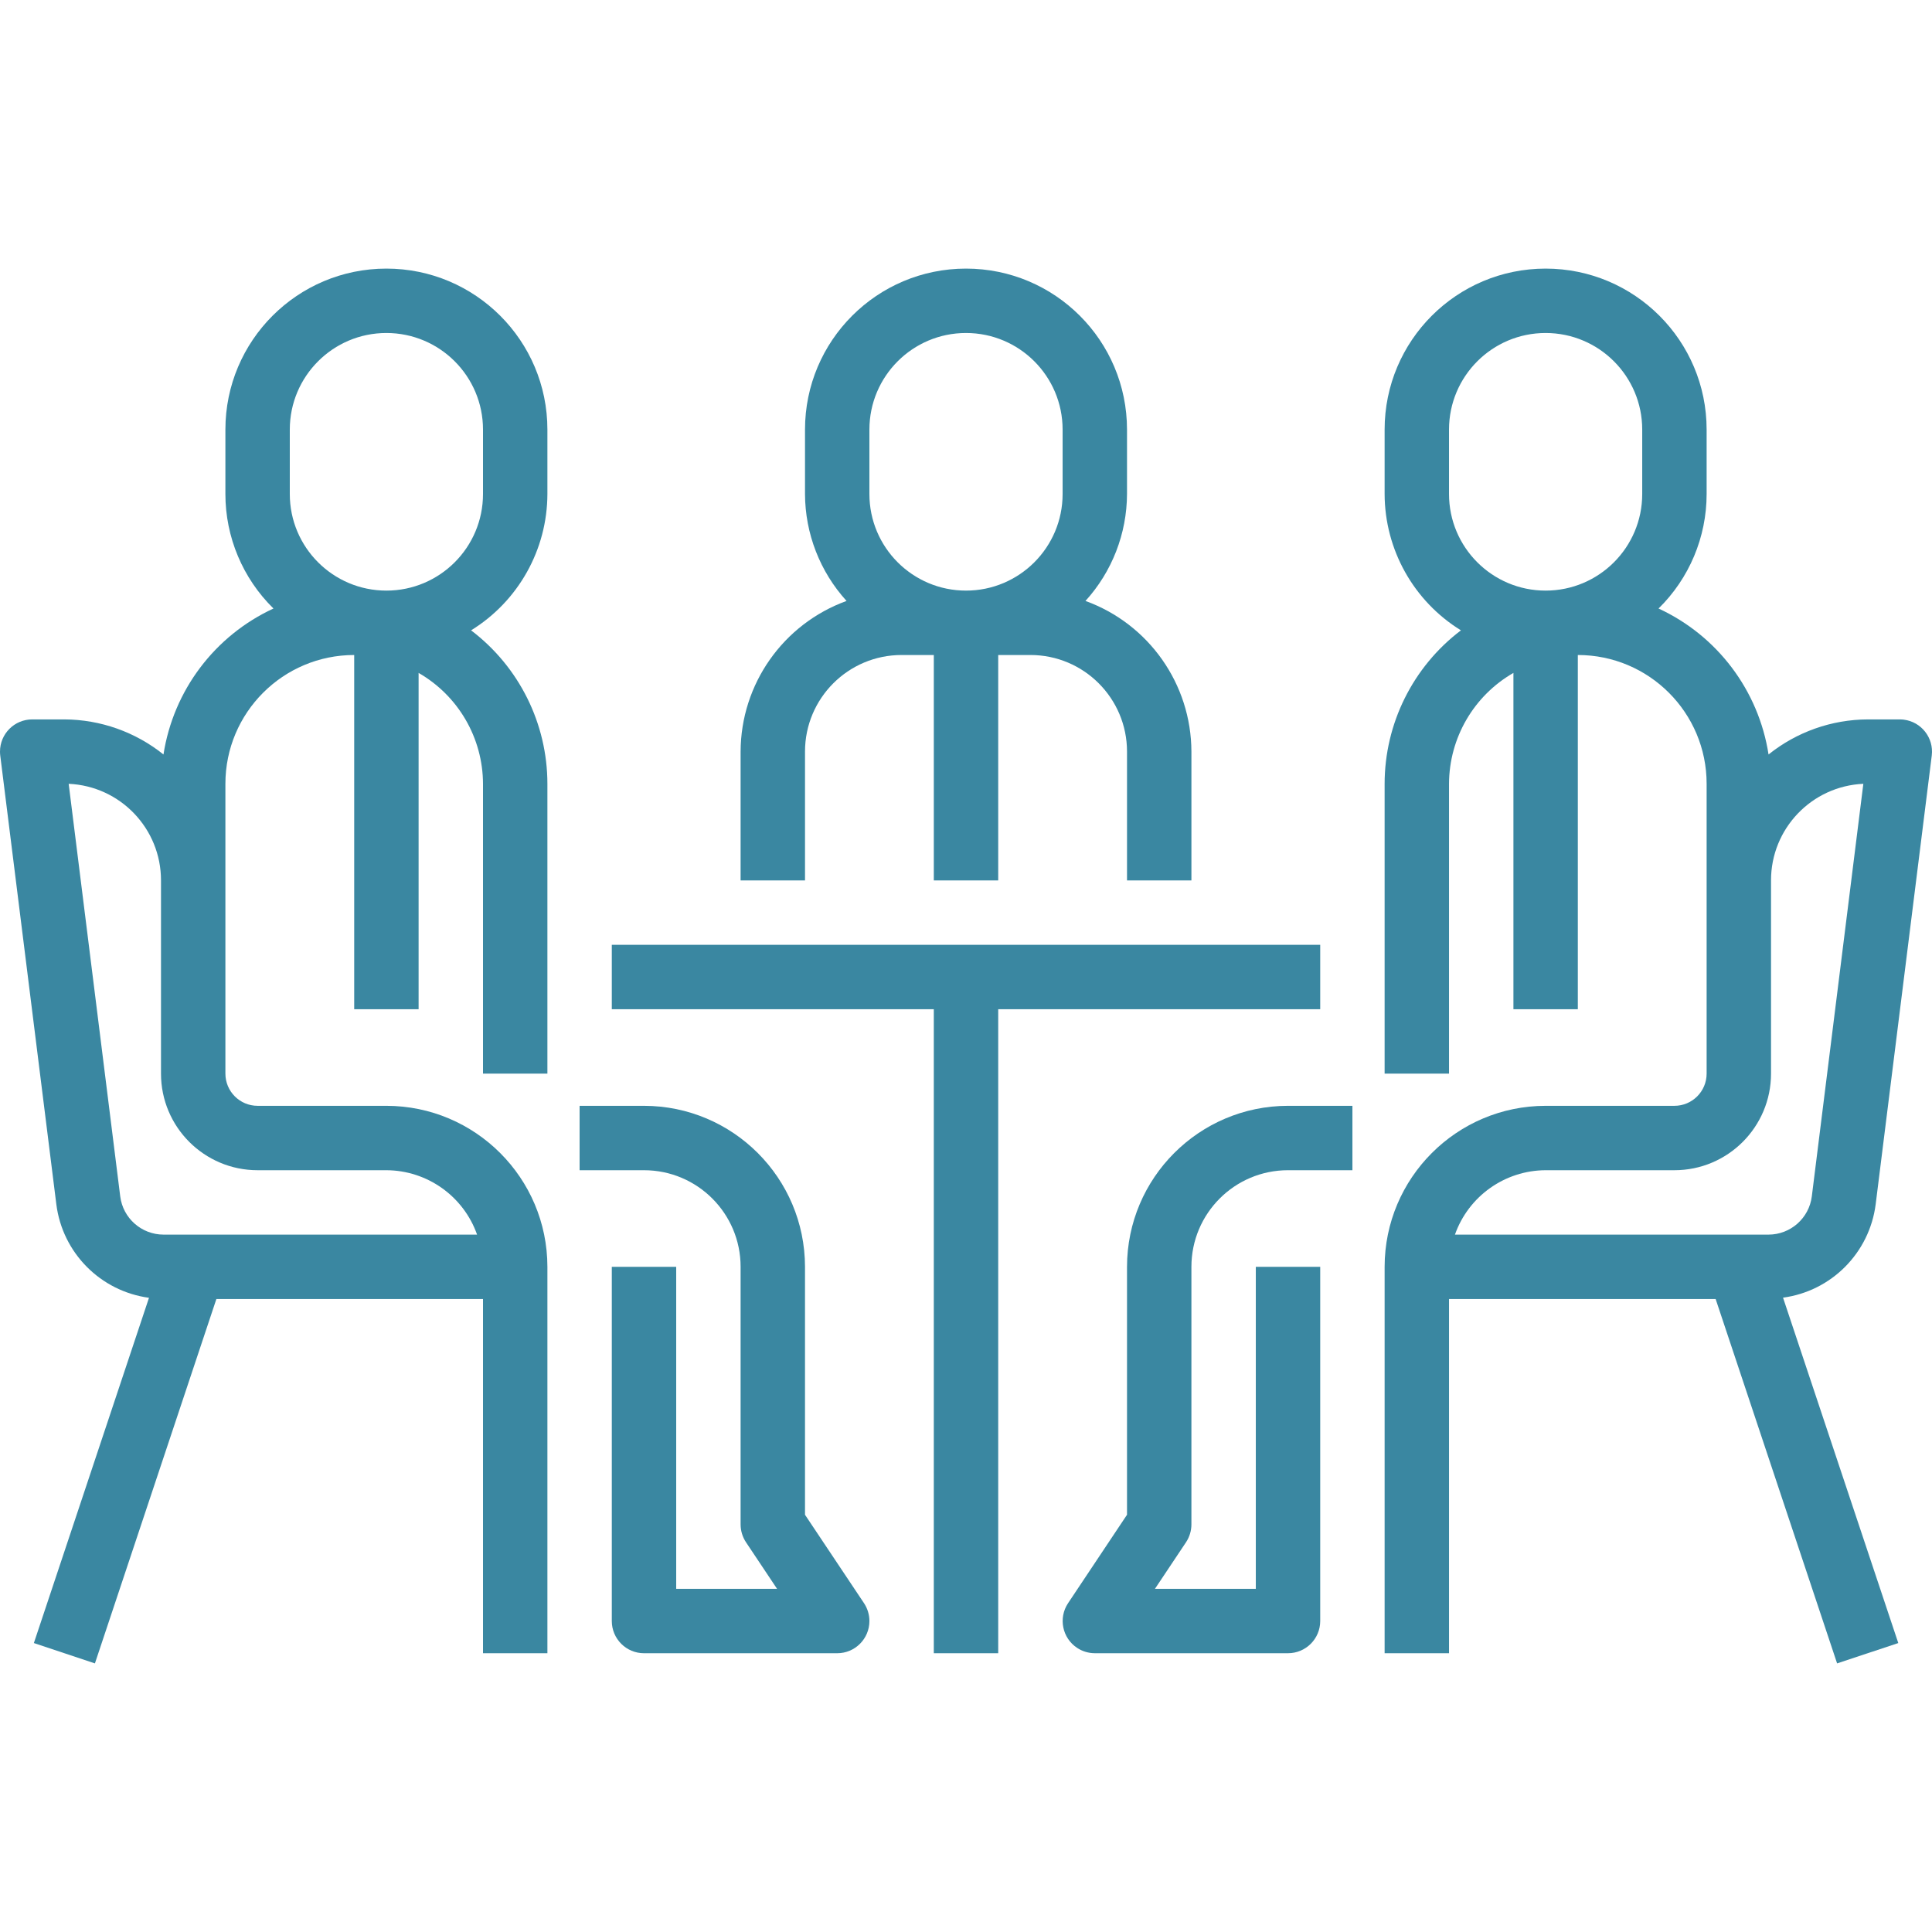
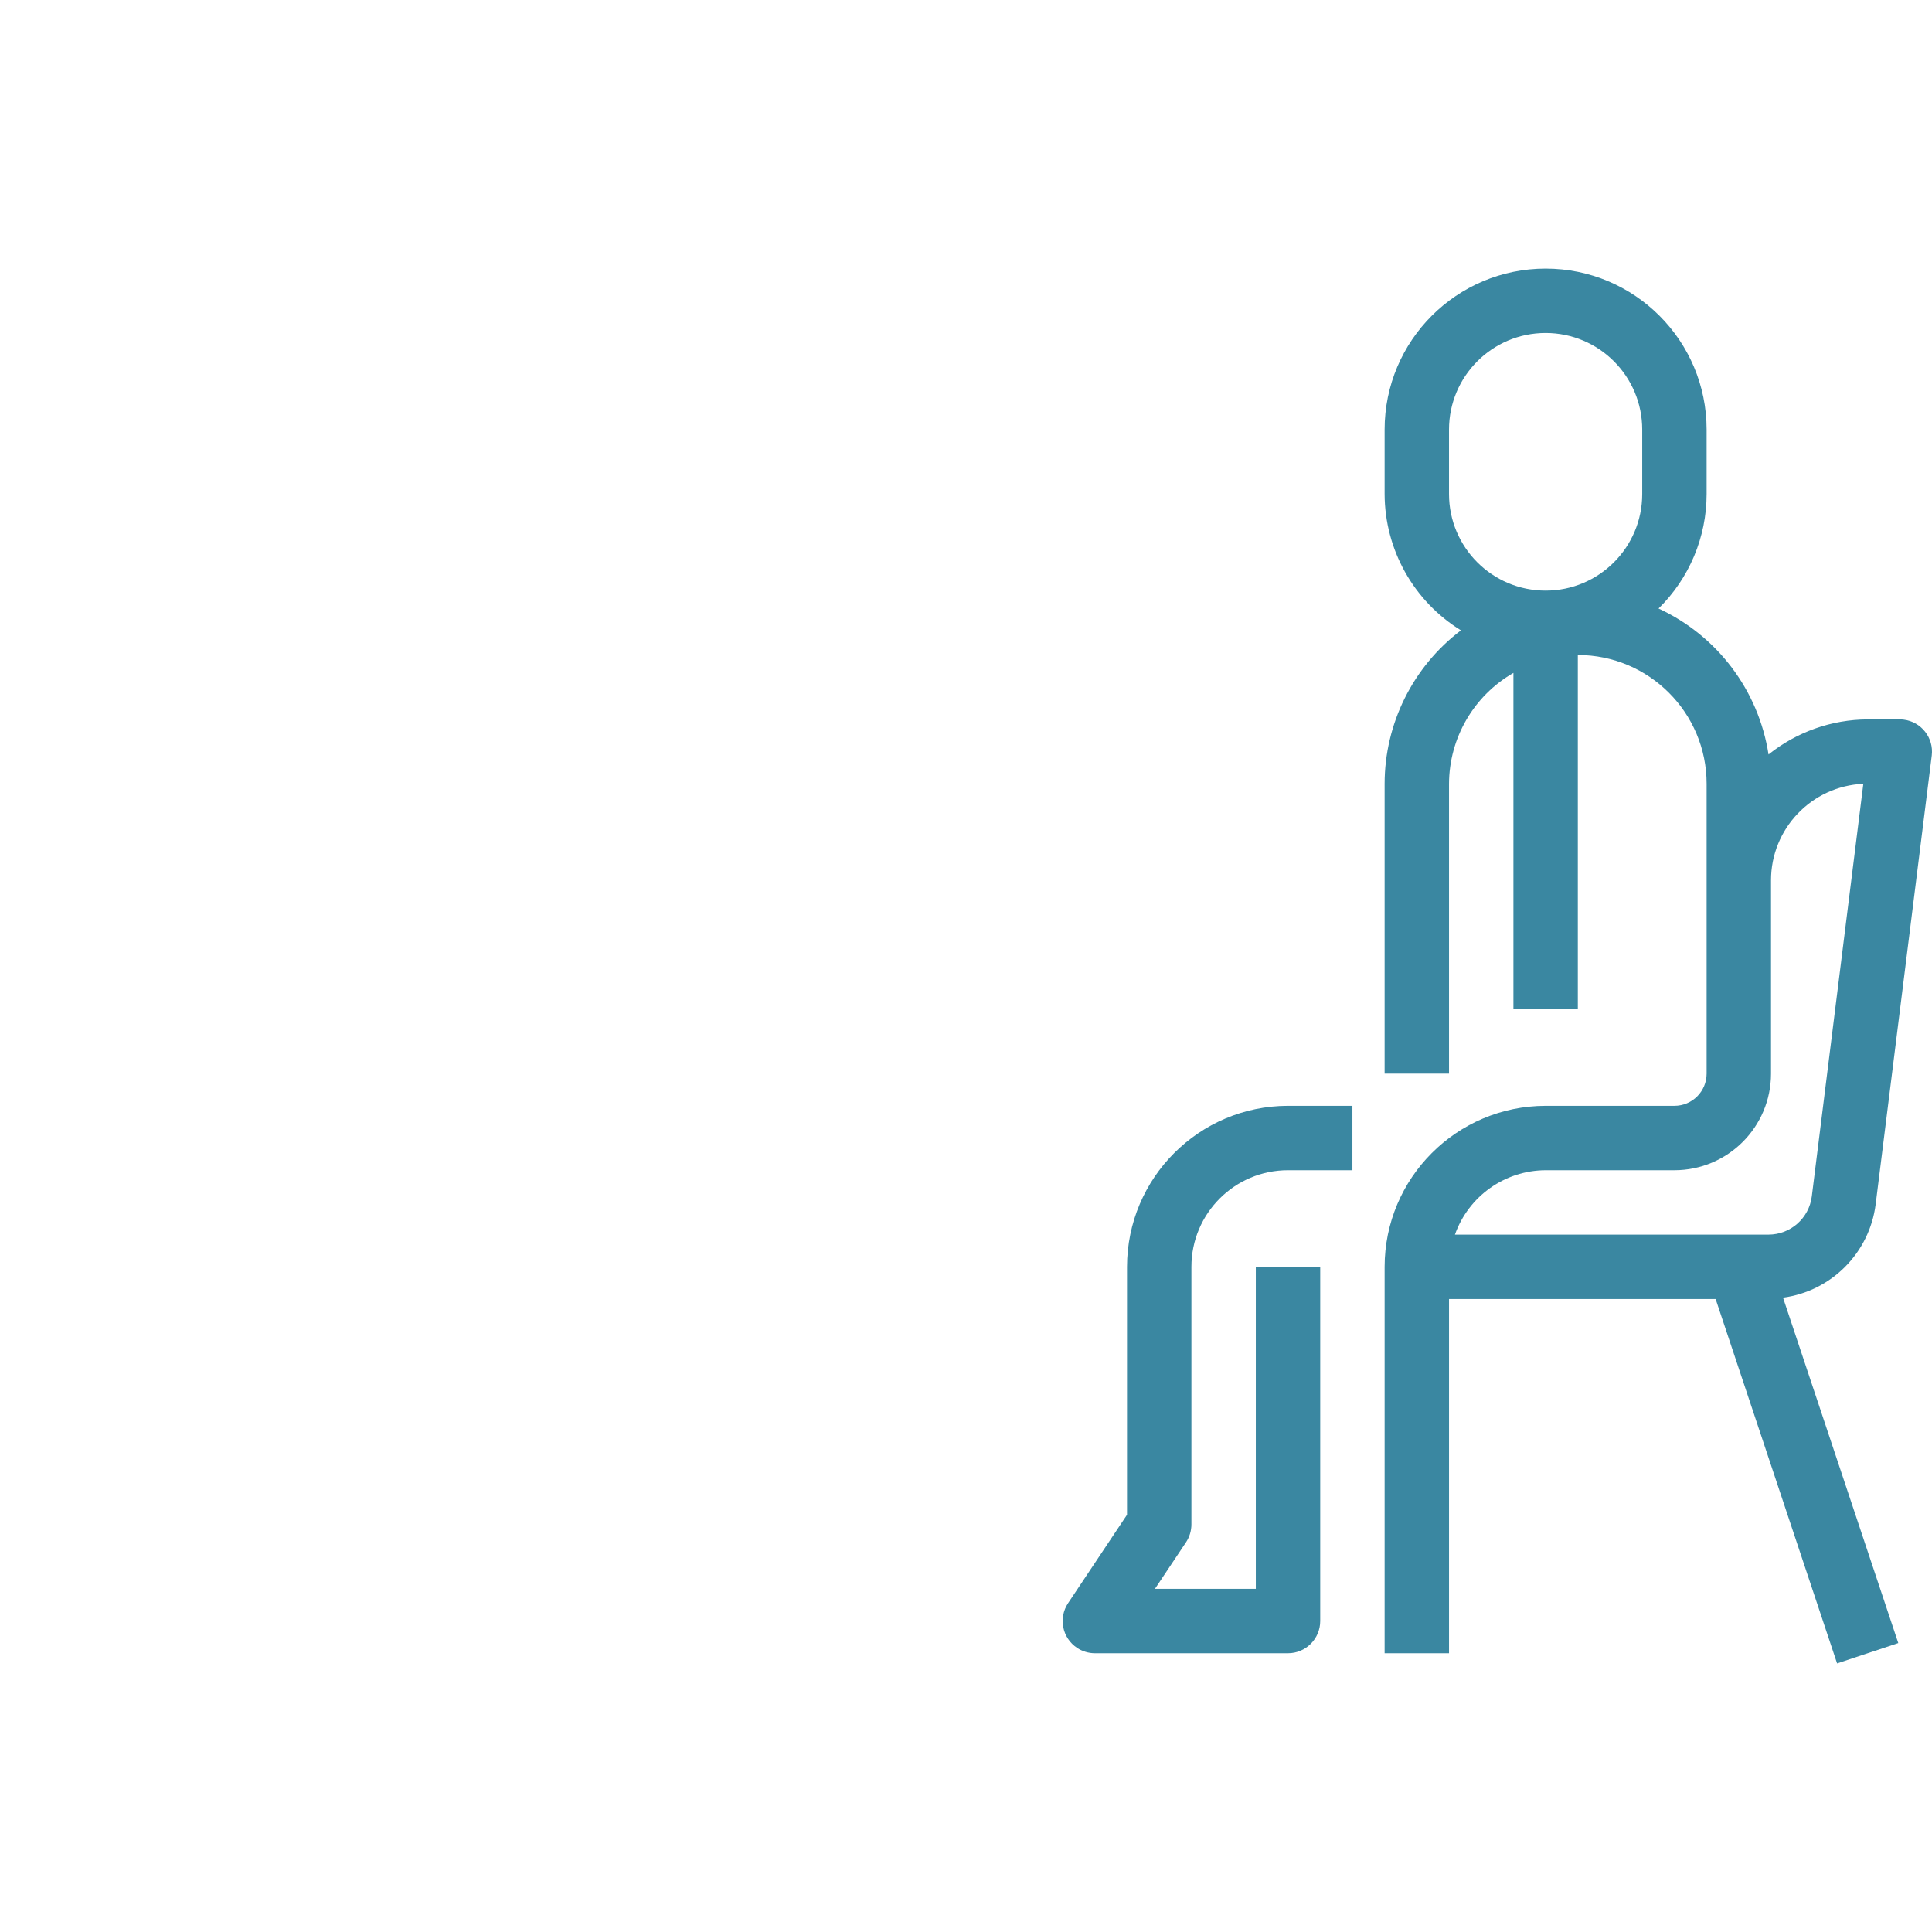
<svg xmlns="http://www.w3.org/2000/svg" version="1.1" width="512" height="512" x="0" y="0" viewBox="0 0 479.992 479.992" style="enable-background:new 0 0 512 512" xml:space="preserve" class="">
  <g>
    <g>
      <g>
-         <path d="M269.678,149.3c6.609-7.274,10.286-16.74,10.32-26.568v-16c0-22.091-17.909-40-40-40c-22.091,0-40,17.909-40,40v16    c0.034,9.828,3.711,19.294,10.32,26.568c-15.759,5.718-26.271,20.668-26.32,37.432v32h16v-32c0-13.255,10.745-24,24-24h8v56h16    v-56h8c13.255,0,24,10.745,24,24v32h16v-32C295.949,169.968,285.437,155.018,269.678,149.3z M263.998,122.732    c0,13.255-10.745,24-24,24s-24-10.745-24-24v-16c0-13.255,10.745-24,24-24s24,10.745,24,24V122.732z" fill="#3a87a1" data-original="#000000" style="" />
-       </g>
+         </g>
    </g>
    <g>
      <g>
-         <path d="M214.654,398.292l-14.656-21.96v-61.6c-0.026-22.08-17.92-39.974-40-40h-16v16h16c13.255,0,24,10.745,24,24v64    c0.003,1.58,0.47,3.124,1.344,4.44l7.712,11.56h-25.056v-80h-16v88c0,4.418,3.582,8,8,8h48c4.418,0.001,8.001-3.581,8.001-7.999    C215.999,401.153,215.531,399.607,214.654,398.292z" fill="#3a87a1" data-original="#000000" style="" />
-       </g>
+         </g>
    </g>
    <g>
      <g>
-         <path d="M135.998,122.732v-16c0-22.091-17.909-40-40-40s-40,17.909-40,40v16c-0.001,10.702,4.303,20.954,11.944,28.448    c-14.605,6.752-24.863,20.364-27.328,36.264c-6.986-5.601-15.662-8.672-24.616-8.712h-8c-4.418,0.001-7.999,3.584-7.998,8.002    c0,0.331,0.021,0.661,0.062,0.99l13.936,111.504c1.535,12.052,10.976,21.569,23.016,23.2l-28.6,85.776l15.168,5.056l30.176-90.528    h66.24v88h16v-96c-0.026-22.08-17.92-39.974-40-40h-32c-4.418,0-8-3.582-8-8v-72c0-17.673,14.327-32,32-32v88h16V167.18    c9.867,5.672,15.964,16.171,16,27.552v72h16v-72c-0.012-14.974-7.027-29.081-18.96-38.128    C128.792,149.354,135.964,136.543,135.998,122.732z M63.998,290.732h32c10.134,0.042,19.15,6.445,22.528,16H40.622    c-5.46-0.009-10.064-4.071-10.752-9.488L17.062,194.732c12.838,0.57,22.949,11.15,22.936,24v48    C39.998,279.987,50.743,290.732,63.998,290.732z M119.998,122.732c0,13.255-10.745,24-24,24s-24-10.745-24-24v-16    c0-13.255,10.745-24,24-24s24,10.745,24,24V122.732z" fill="#3a87a1" data-original="#000000" style="" />
-       </g>
+         </g>
    </g>
    <g>
      <g>
-         <polygon points="151.998,234.732 151.998,250.732 231.998,250.732 231.998,410.732 247.998,410.732 247.998,250.732     327.998,250.732 327.998,234.732   " fill="#3a87a1" data-original="#000000" style="" />
-       </g>
+         </g>
    </g>
    <g>
      <g>
        <path d="M295.998,378.732v-64c0-13.255,10.745-24,24-24h16v-16h-16c-22.08,0.026-39.974,17.92-40,40v61.6l-14.656,21.984    c-2.439,3.684-1.429,8.648,2.255,11.087c1.305,0.864,2.836,1.326,4.401,1.329h48c4.418,0,8-3.582,8-8v-88h-16v80h-25.056    l7.712-11.56C295.528,381.856,295.995,380.312,295.998,378.732z" fill="#3a87a1" data-original="#000000" style="" />
      </g>
    </g>
    <g>
      <g>
        <path d="M465.998,299.196l13.936-111.504c0.53-4.386-2.596-8.372-6.982-8.902c-0.316-0.038-0.635-0.058-0.954-0.058h-8    c-8.954,0.04-17.63,3.111-24.616,8.712c-2.465-15.9-12.723-29.512-27.328-36.264c7.641-7.494,11.945-17.746,11.944-28.448v-16    c0-22.091-17.909-40-40-40c-22.091,0-40,17.909-40,40v16c0.034,13.811,7.205,26.622,18.96,33.872    c-11.933,9.047-18.948,23.154-18.96,38.128v72h16v-72c0.036-11.381,6.133-21.88,16-27.552v83.552h16v-88c17.673,0,32,14.327,32,32    v72c0,4.418-3.582,8-8,8h-32c-22.08,0.026-39.974,17.92-40,40v96h16v-88h66.24l30.176,90.528l15.2-5.056l-28.632-85.808    C455.021,320.766,464.463,311.248,465.998,299.196z M407.998,122.732c0,13.255-10.745,24-24,24s-24-10.745-24-24v-16    c0-13.255,10.745-24,24-24s24,10.745,24,24V122.732z M439.374,306.732H361.47c3.378-9.555,12.394-15.958,22.528-16h32    c13.255,0,24-10.745,24-24v-48c-0.013-12.85,10.098-23.43,22.936-24l-12.8,102.488    C449.456,302.649,444.845,306.726,439.374,306.732z" fill="#3a87a1" data-original="#000000" style="" />
      </g>
    </g>
    <g>
</g>
    <g>
</g>
    <g>
</g>
    <g>
</g>
    <g>
</g>
    <g>
</g>
    <g>
</g>
    <g>
</g>
    <g>
</g>
    <g>
</g>
    <g>
</g>
    <g>
</g>
    <g>
</g>
    <g>
</g>
    <g>
</g>
  </g>
</svg>